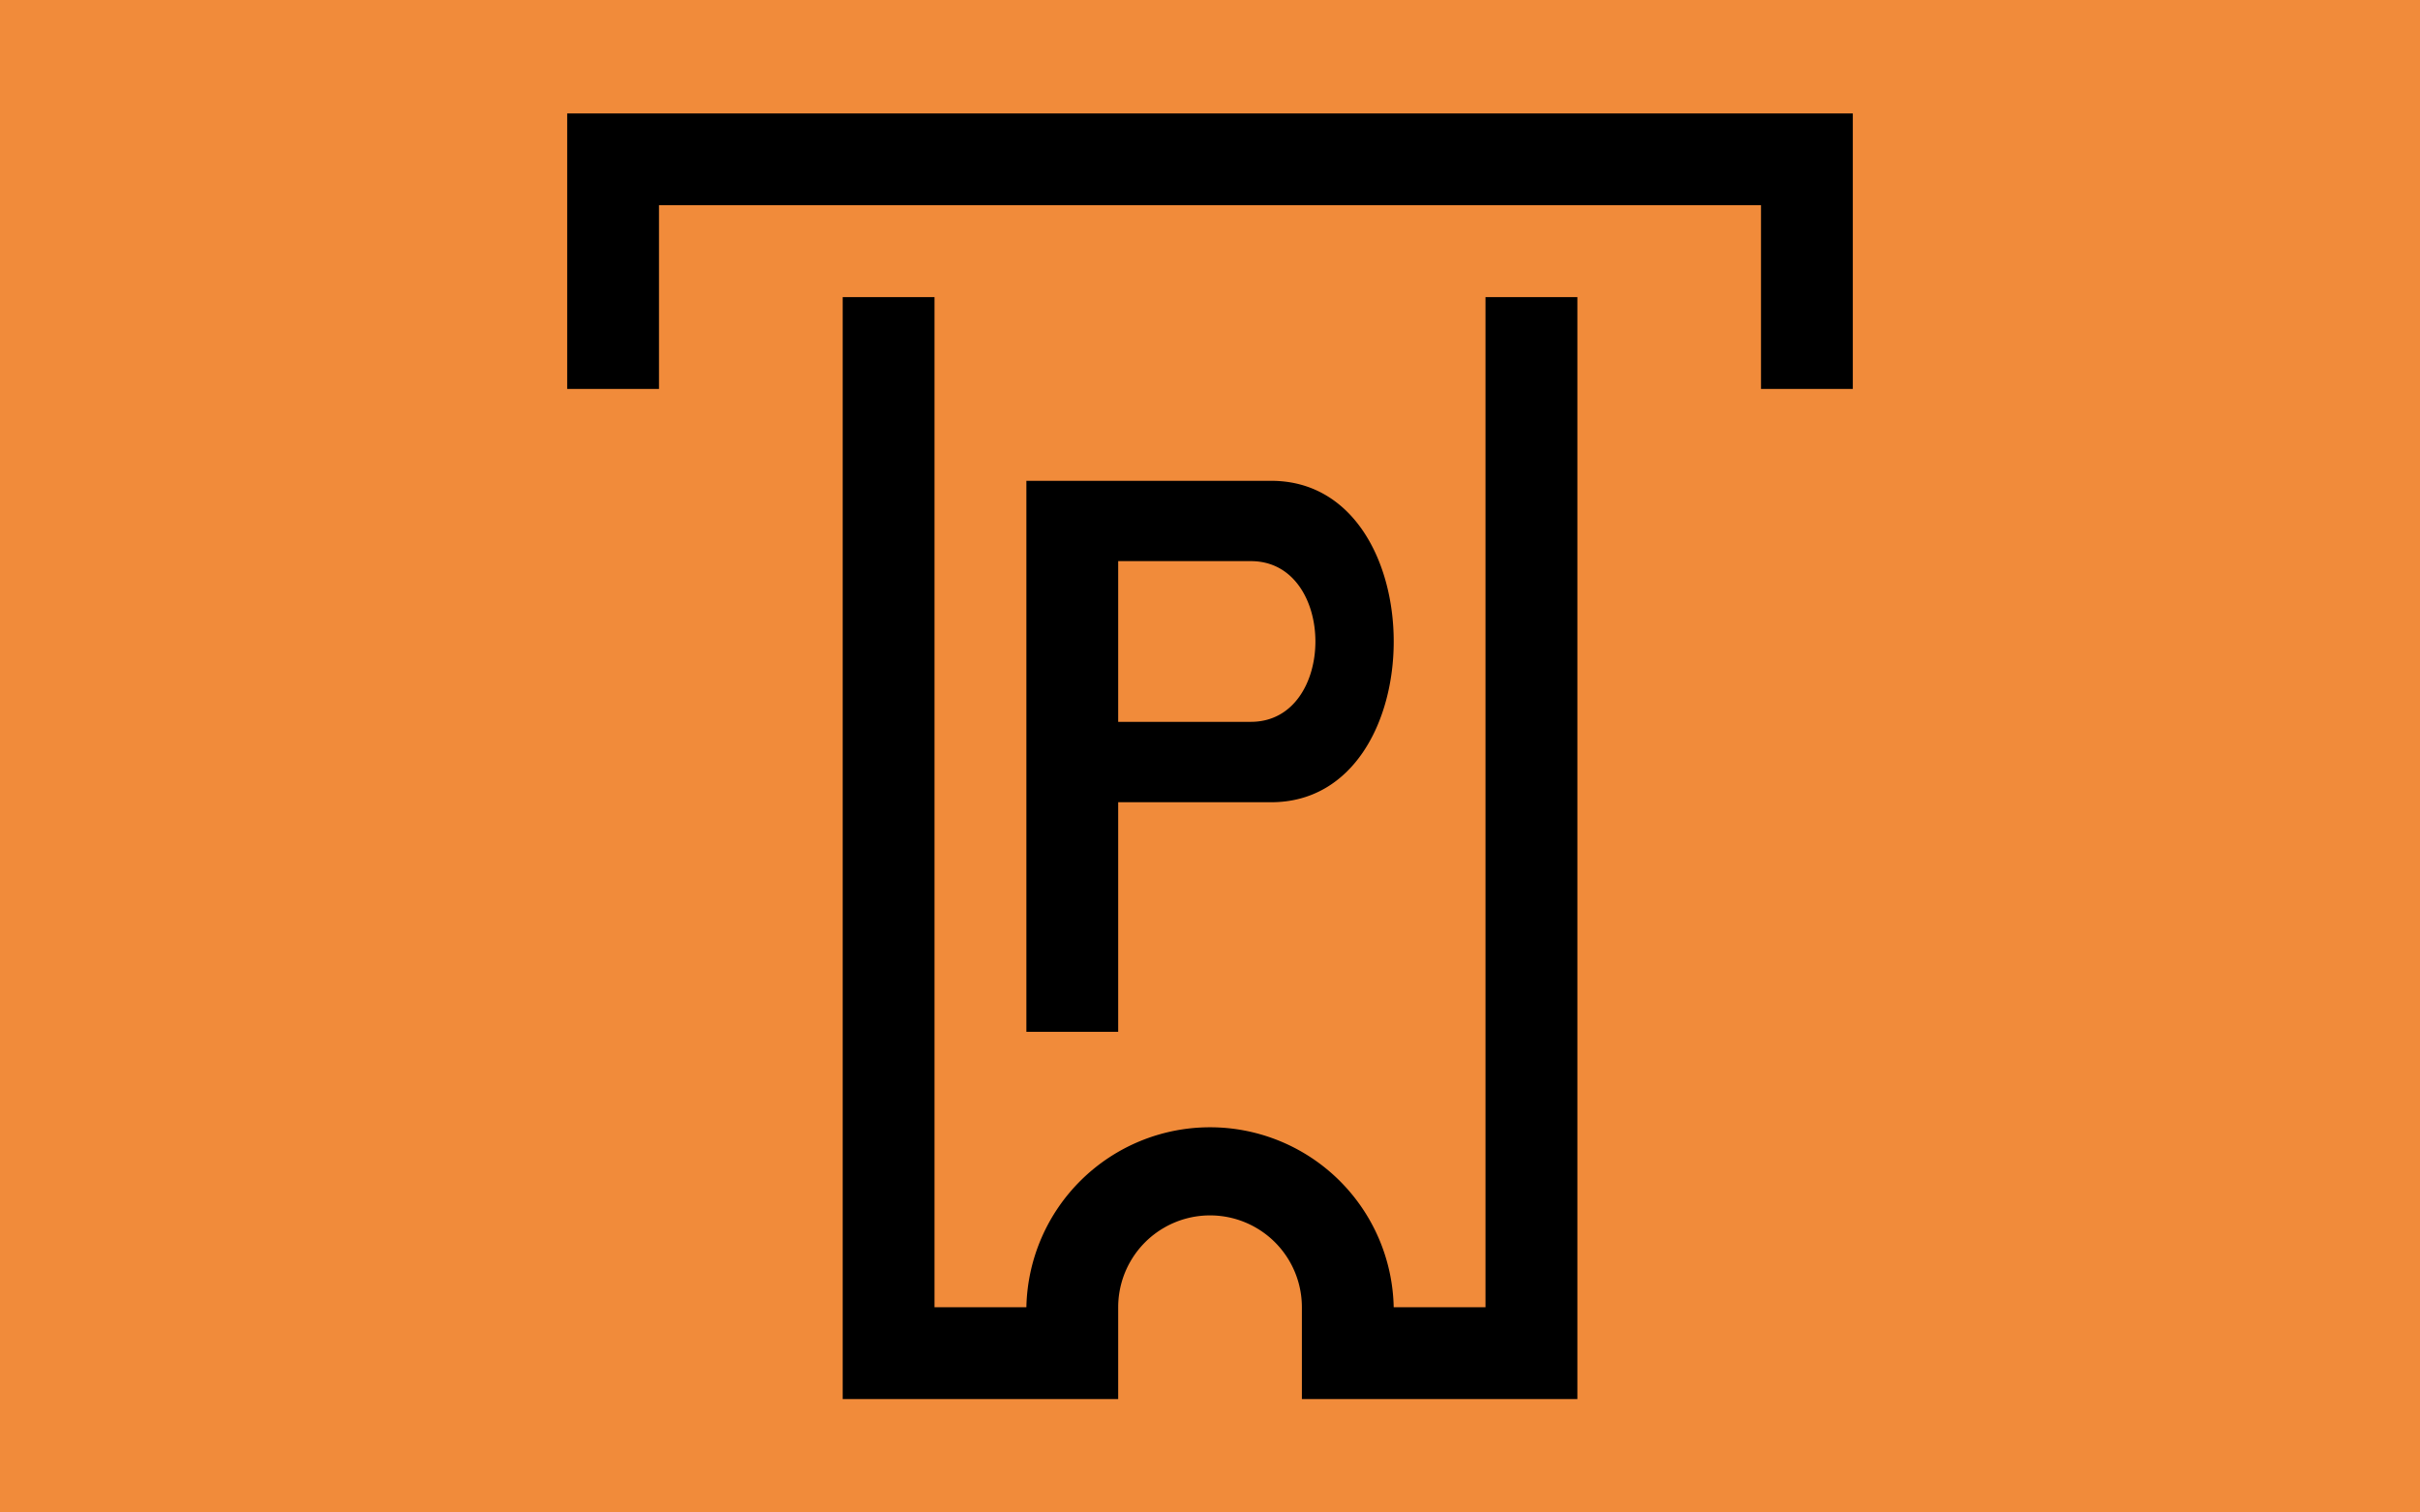
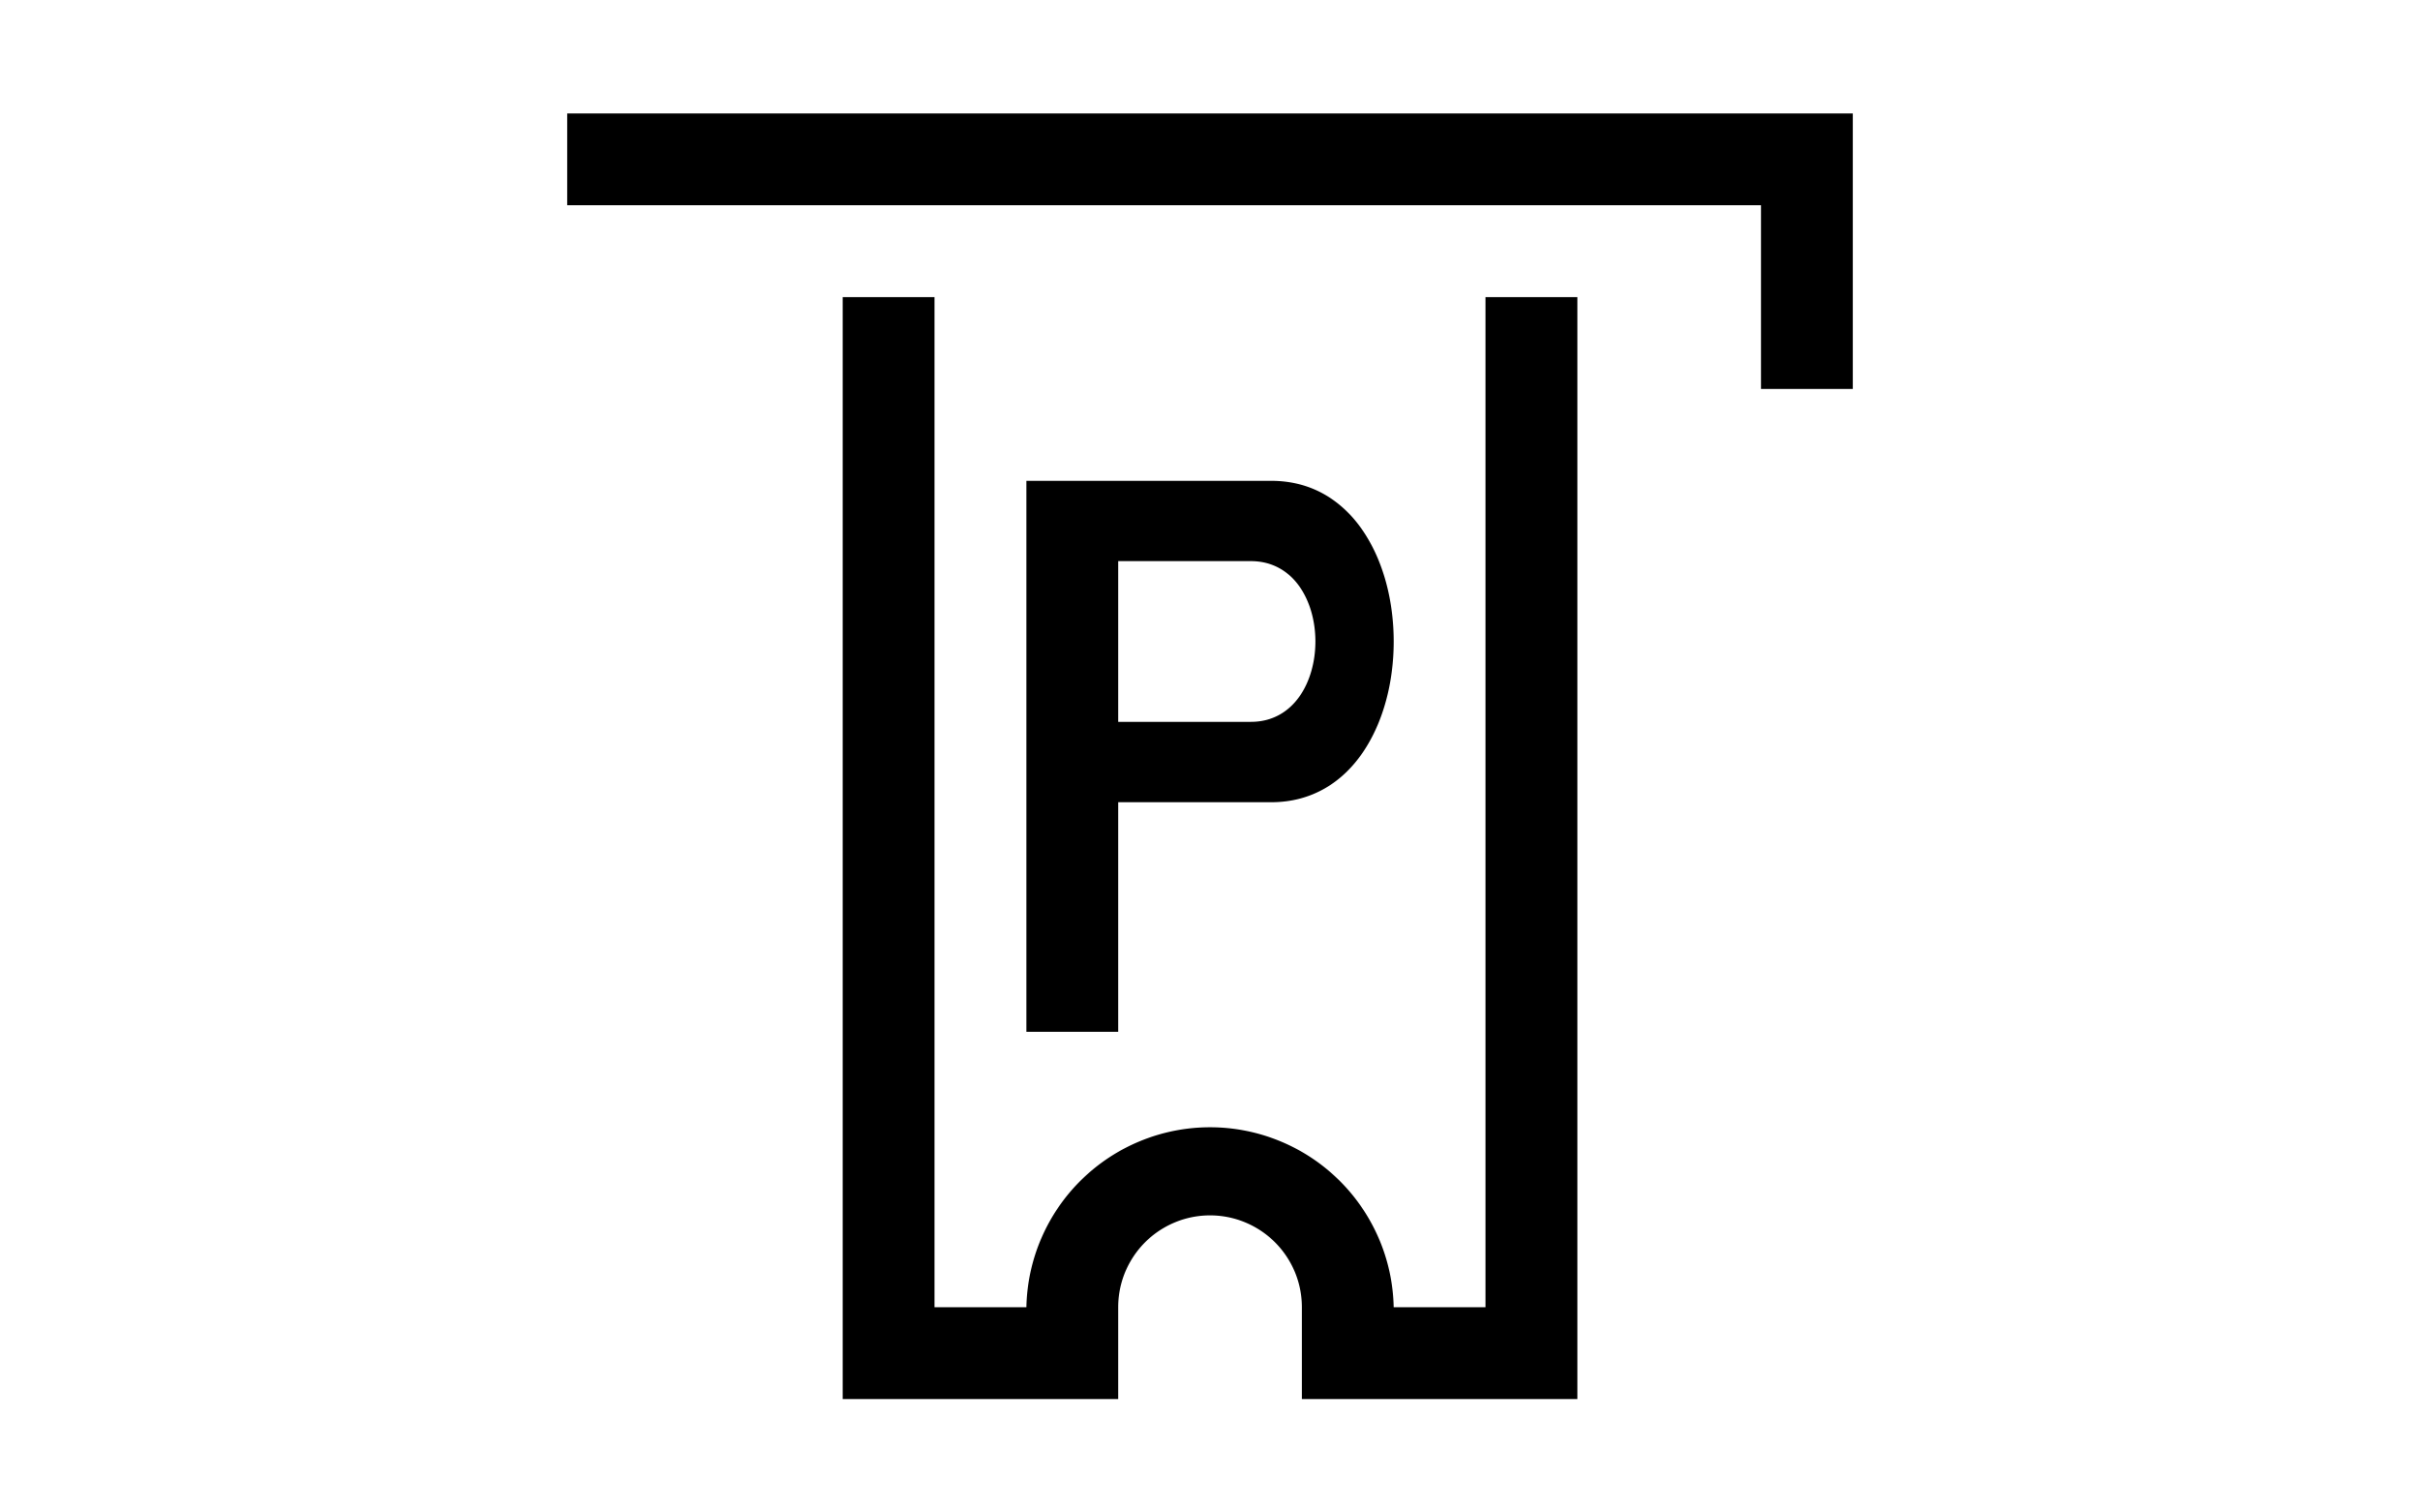
<svg xmlns="http://www.w3.org/2000/svg" version="1.0" width="32" height="20" id="svg2" xml:space="preserve">
  <defs id="defs4" />
  <g id="background" style="display:inline">
-     <rect width="32" height="20" x="0" y="0" id="filler" style="fill:#f18b3a;fill-opacity:1;stroke:none" />
-   </g>
+     </g>
  <g id="g1" transform="matrix(0.862,0,0,0.862,2.207,1.379)">
    <g id="background-0" style="display:inline" />
    <g id="g2" transform="matrix(1.16,0,0,1.16,19.434,-27.19)" />
  </g>
  <g id="g3">
-     <path d="M 7.5,1.5 V 5.143 H 8.714 V 2.714 H 23.286 V 5.143 H 24.5 V 1.5 Z M 11.143,3.929 V 18.5 h 3.643 v -1.214 a 1.214,1.214 0 0 1 2.429,0 V 18.5 h 3.643 V 3.929 H 19.643 V 17.286 h -1.214 a 2.429,2.429 0 0 0 -4.857,0 H 12.357 V 3.929 Z m 2.429,2.429 v 7.286 h 1.214 v -3.036 h 2.024 c 2.159,0 2.159,-4.25 0,-4.25 z m 1.214,1.062 h 1.755 c 1.137,0 1.137,2.125 0,2.125 h -1.755 z" id="path1" style="stroke-width:1.214" />
+     <path d="M 7.5,1.5 V 5.143 V 2.714 H 23.286 V 5.143 H 24.5 V 1.5 Z M 11.143,3.929 V 18.5 h 3.643 v -1.214 a 1.214,1.214 0 0 1 2.429,0 V 18.5 h 3.643 V 3.929 H 19.643 V 17.286 h -1.214 a 2.429,2.429 0 0 0 -4.857,0 H 12.357 V 3.929 Z m 2.429,2.429 v 7.286 h 1.214 v -3.036 h 2.024 c 2.159,0 2.159,-4.25 0,-4.25 z m 1.214,1.062 h 1.755 c 1.137,0 1.137,2.125 0,2.125 h -1.755 z" id="path1" style="stroke-width:1.214" />
  </g>
</svg>